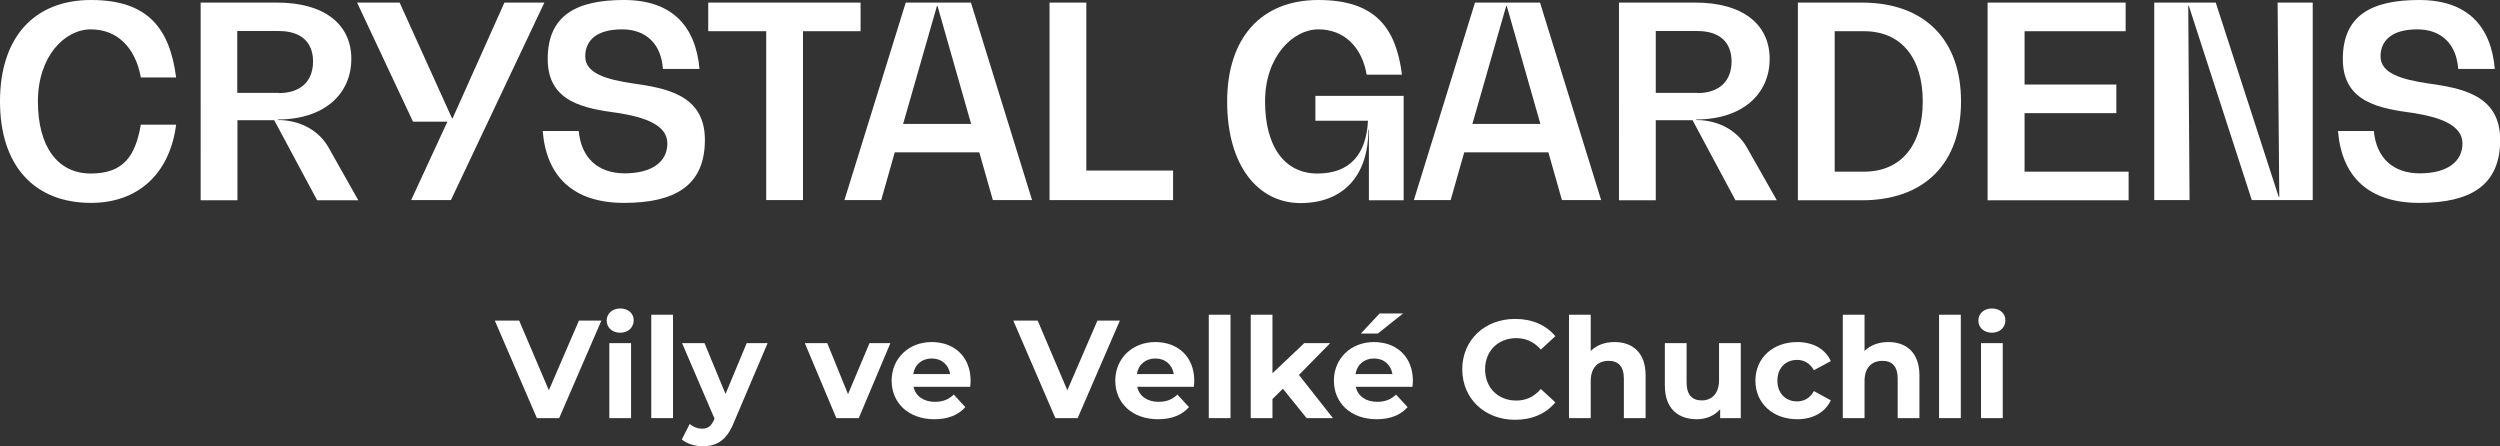
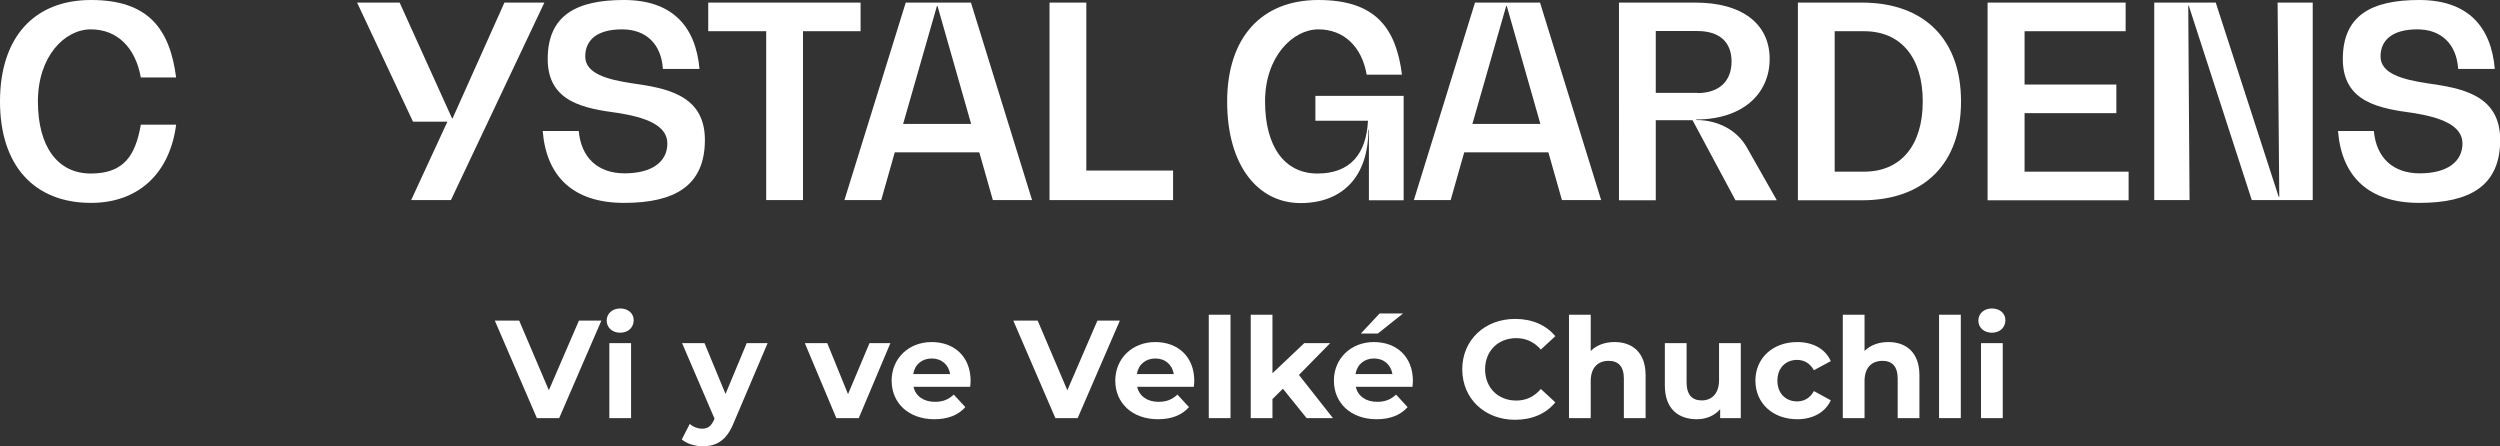
<svg xmlns="http://www.w3.org/2000/svg" id="Vrstva_1" viewBox="0 0 1345.6 240.2">
  <rect x="0" y="0" width="1345.6" height="240.2" fill="#333333" stroke="none" />
  <defs>
    <style>
      .cls-1 {
        fill: #fff;
      }
    </style>
  </defs>
  <g>
    <path class="cls-1" d="M49,109.2C18.2,109.2,0,88.9,0,54.6S18.2,0,49,0s42.4,15.5,45.8,41.7h-19c-2.9-16.2-12.8-25.9-26.9-25.9s-28.5,14.5-28.5,38.8,10.6,38.8,28.5,38.8,24-9.8,26.9-26.3h19c-3.4,26.3-20.4,42.1-45.8,42.1h0Z" />
-     <path class="cls-1" d="M192.8,107.8h-22.1l-23.1-43.1h-19.8v43.1h-19.8V1.4h41.2c25,0,39.9,11.4,39.9,30.3s-14.6,32.6-39.5,32.6v.3c11.6,0,22,5.4,27.3,14.9l15.9,28.2h0v.1ZM150.1,50.1c11.6,0,18.4-6.3,18.4-17s-6.8-16.4-18.4-16.4h-22.4v33.3h22.4v.1Z" />
    <path class="cls-1" d="M293,1.4l-50.3,106.3h-21.4l19.5-42.2h-18.5L192.2,1.4h22.9l28.2,62.3h.3L271.5,1.4h21.5Z" />
    <path class="cls-1" d="M292,70.5h19.5c1.3,14.4,10.3,22.8,24.7,22.8s23-6,23-16.1-12.6-14.2-26.6-16.4c-17.5-2.4-37.8-5.5-37.8-29S310.1,0,335.8,0s38.6,13.8,40.7,37.1h-19.7c-.9-13.4-9-21.3-22-21.3s-19.8,5.4-19.8,14.6,11.8,12.4,25,14.4c18,2.6,39.4,5.9,39.4,30.5s-16.1,33.9-43.5,33.9-41.8-14.2-43.8-38.7h-.1Z" />
    <path class="cls-1" d="M463.2,16.8h-31v90.9h-19.8V16.8h-31.2V1.4h82v15.4h0Z" />
    <path class="cls-1" d="M527,82h-45.4l-7.3,25.7h-19.8L487.5,1.4h35.1l32.9,106.3h-21.1l-7.3-25.7h-.1ZM522.7,66.7l-18.1-63.5h-.3l-18.2,63.5h36.6Z" />
    <path class="cls-1" d="M631.4,91.8v15.9h-66.5V1.4h19.8v90.4h46.7Z" />
    <path class="cls-1" d="M755.5,51.6v56.2h-18.7v-37.9h-.3c0,24.7-13.5,39.4-36.5,39.4s-39.5-20.3-39.5-54.6S678.8,0,709.6,0s41.8,15.1,45,40.2h-19c-2.6-15.2-12.4-24.4-26-24.4s-28.7,14.5-28.7,38.8,10.5,38.8,28.2,38.8,26.3-10.6,27.2-28.4h-28.3v-13.4h47.6-.1Z" />
    <path class="cls-1" d="M833.5,82h-45.4l-7.3,25.7h-19.8L793.9,1.4h35l32.9,106.3h-21.1l-7.3-25.7h.1ZM829.1,66.7l-18.1-63.5h-.3l-18.2,63.5h36.6Z" />
    <path class="cls-1" d="M956.2,107.8h-22.1l-23.1-43.1h-19.8v43.1h-19.8V1.4h41.2c25,0,39.9,11.4,39.9,30.3s-14.7,32.6-39.5,32.6v.3c11.6,0,22,5.4,27.3,14.9l16,28.2h-.1v.1ZM913.6,50.1c11.6,0,18.4-6.3,18.4-17s-6.8-16.4-18.4-16.4h-22.4v33.3h22.4v.1Z" />
    <path class="cls-1" d="M967.7,1.4h34.5c33.5,0,53.3,19.8,53.3,53.2s-19.8,53.2-53.3,53.2h-34.5V1.4ZM1003.3,92.4c19.8,0,31.6-14.1,31.6-37.8s-11.8-37.8-31.6-37.8h-15.8v75.6h15.8,0Z" />
    <path class="cls-1" d="M1145.7,92.4v15.4h-75.9V1.4h74.3v15.4h-54.4v28.7h49.4v15.4h-49.4v31.5h56Z" />
    <path class="cls-1" d="M1244.8,1.4v106.3h-32.8l-33.9-104.6h-.3l.7,104.6h-19V1.4h33.1l33.9,104.6h.3l-.9-104.6h18.9Z" />
    <path class="cls-1" d="M1258.2,70.5h19.5c1.3,14.4,10.3,22.8,24.7,22.8s23-6,23-16.1-12.7-14.2-26.6-16.4c-17.5-2.4-37.8-5.5-37.8-29S1276.4,0,1302.1,0s38.7,13.8,40.7,37.1h-19.7c-.9-13.4-9.1-21.3-22-21.3s-19.8,5.4-19.8,14.6,11.8,12.4,25,14.4c18,2.6,39.4,5.9,39.4,30.5s-16.1,33.9-43.5,33.9-41.8-14.2-43.8-38.7h-.2,0Z" />
  </g>
  <g>
    <path class="cls-1" d="M323.69,172.55l-22.72,52.5h-12l-22.65-52.5h13.12l15.97,37.5,16.2-37.5h12.07Z" />
    <path class="cls-1" d="M326.54,172.55c0-3.67,2.93-6.52,7.27-6.52s7.27,2.7,7.27,6.3c0,3.9-2.92,6.75-7.27,6.75s-7.27-2.85-7.27-6.53ZM327.97,184.7h11.7v40.35h-11.7v-40.35Z" />
-     <path class="cls-1" d="M350.54,169.4h11.7v55.65h-11.7v-55.65Z" />
    <path class="cls-1" d="M413.16,184.7l-18.22,42.82c-3.9,9.75-9.45,12.67-16.72,12.67-4.12,0-8.62-1.35-11.25-3.67l4.27-8.33c1.8,1.58,4.27,2.55,6.6,2.55,3.23,0,5.02-1.43,6.6-5.03l.15-.38-17.47-40.65h12.07l11.32,27.37,11.4-27.37h11.25Z" />
    <path class="cls-1" d="M479.24,184.7l-17.02,40.35h-12.07l-16.95-40.35h12.07l11.17,27.45,11.55-27.45h11.25Z" />
    <path class="cls-1" d="M522.21,208.18h-30.52c1.12,5.02,5.4,8.1,11.55,8.1,4.27,0,7.35-1.28,10.12-3.9l6.22,6.75c-3.75,4.27-9.37,6.52-16.65,6.52-13.95,0-23.02-8.77-23.02-20.77s9.22-20.77,21.52-20.77,21,7.95,21,20.92c0,.9-.15,2.17-.23,3.15ZM491.54,201.35h19.87c-.82-5.1-4.65-8.4-9.9-8.4s-9.15,3.22-9.97,8.4Z" />
    <path class="cls-1" d="M602.76,172.55l-22.72,52.5h-12l-22.65-52.5h13.12l15.97,37.5,16.2-37.5h12.07Z" />
    <path class="cls-1" d="M642.59,208.18h-30.52c1.12,5.02,5.4,8.1,11.55,8.1,4.27,0,7.35-1.28,10.12-3.9l6.22,6.75c-3.75,4.27-9.37,6.52-16.65,6.52-13.95,0-23.02-8.77-23.02-20.77s9.22-20.77,21.52-20.77,21,7.95,21,20.92c0,.9-.15,2.17-.23,3.15ZM611.91,201.35h19.87c-.82-5.1-4.65-8.4-9.9-8.4s-9.15,3.22-9.97,8.4Z" />
    <path class="cls-1" d="M650.61,169.4h11.7v55.65h-11.7v-55.65Z" />
    <path class="cls-1" d="M690.51,209.23l-5.62,5.55v10.27h-11.7v-55.65h11.7v31.5l17.1-16.2h13.95l-16.8,17.1,18.3,23.25h-14.17l-12.75-15.82Z" />
    <path class="cls-1" d="M760.26,208.18h-30.52c1.12,5.02,5.4,8.1,11.55,8.1,4.28,0,7.35-1.28,10.12-3.9l6.22,6.75c-3.75,4.27-9.38,6.52-16.65,6.52-13.95,0-23.02-8.77-23.02-20.77s9.23-20.77,21.52-20.77,21,7.95,21,20.92c0,.9-.15,2.17-.22,3.15ZM729.59,201.35h19.87c-.83-5.1-4.65-8.4-9.9-8.4s-9.15,3.22-9.97,8.4ZM741.59,179.53h-9.15l10.12-10.8h12.6l-13.57,10.8Z" />
    <path class="cls-1" d="M787.04,198.8c0-15.82,12.15-27.15,28.5-27.15,9.07,0,16.65,3.3,21.6,9.3l-7.8,7.2c-3.53-4.05-7.95-6.15-13.2-6.15-9.82,0-16.8,6.9-16.8,16.8s6.97,16.8,16.8,16.8c5.25,0,9.67-2.1,13.2-6.23l7.8,7.2c-4.95,6.08-12.52,9.38-21.67,9.38-16.27,0-28.42-11.33-28.42-27.15Z" />
    <path class="cls-1" d="M885.73,201.95v23.1h-11.7v-21.3c0-6.53-3-9.53-8.17-9.53-5.62,0-9.67,3.45-9.67,10.88v19.95h-11.7v-55.65h11.7v19.5c3.15-3.15,7.65-4.8,12.82-4.8,9.52,0,16.72,5.55,16.72,17.85Z" />
    <path class="cls-1" d="M936.96,184.7v40.35h-11.1v-4.8c-3.07,3.52-7.57,5.4-12.52,5.4-10.12,0-17.25-5.7-17.25-18.15v-22.8h11.7v21.07c0,6.75,3,9.75,8.17,9.75s9.3-3.45,9.3-10.88v-19.95h11.7Z" />
    <path class="cls-1" d="M944.83,204.88c0-12.15,9.37-20.77,22.5-20.77,8.47,0,15.15,3.67,18.07,10.27l-9.08,4.88c-2.17-3.83-5.4-5.55-9.07-5.55-5.92,0-10.58,4.12-10.58,11.17s4.65,11.17,10.58,11.17c3.67,0,6.9-1.65,9.07-5.55l9.08,4.95c-2.92,6.45-9.6,10.2-18.07,10.2-13.12,0-22.5-8.62-22.5-20.77Z" />
    <path class="cls-1" d="M1033.11,201.95v23.1h-11.7v-21.3c0-6.53-3-9.53-8.17-9.53-5.62,0-9.67,3.45-9.67,10.88v19.95h-11.7v-55.65h11.7v19.5c3.15-3.15,7.65-4.8,12.82-4.8,9.52,0,16.72,5.55,16.72,17.85Z" />
    <path class="cls-1" d="M1043.68,169.4h11.7v55.65h-11.7v-55.65Z" />
    <path class="cls-1" d="M1064.83,172.55c0-3.67,2.92-6.52,7.28-6.52s7.27,2.7,7.27,6.3c0,3.9-2.92,6.75-7.27,6.75s-7.28-2.85-7.28-6.53ZM1066.26,184.7h11.7v40.35h-11.7v-40.35Z" />
  </g>
</svg>